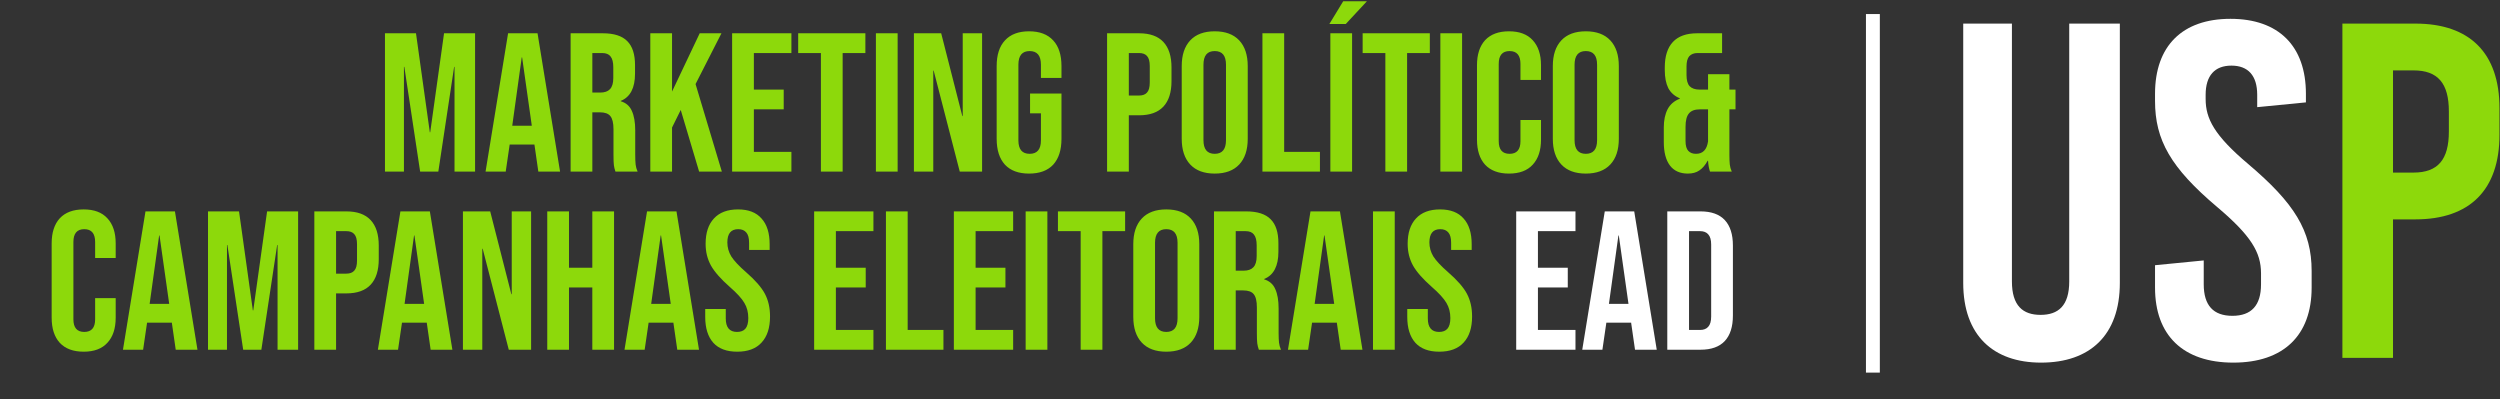
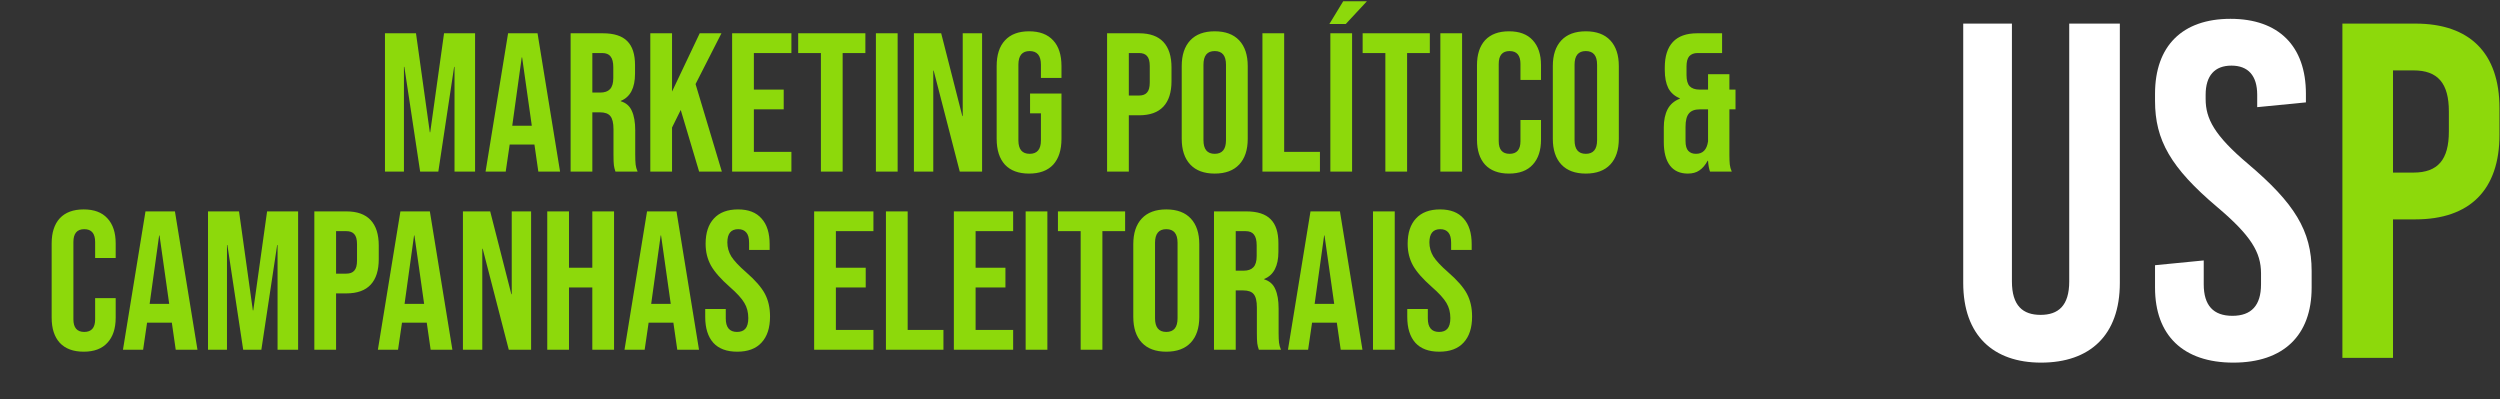
<svg xmlns="http://www.w3.org/2000/svg" width="1923" height="307" viewBox="0 0 1923 307" fill="none">
  <rect x="0" y="0" width="1923" height="307" fill="#333333" stroke="none" />
-   <path d="M1445.97 10.807H1435.29V286.607H1445.97V10.807Z" fill="white" />
  <path d="M1630.58 18.152V217.59C1630.58 257.992 1607.44 278.927 1569.98 278.927C1533.25 278.927 1510.11 257.992 1510.11 217.59V18.152H1547.57V216.488C1547.57 235.22 1556.02 242.198 1569.61 242.198C1583.2 242.198 1591.65 235.22 1591.65 216.488V18.152H1630.58ZM1715.68 14.479C1752.77 14.479 1773.71 35.415 1773.71 72.144V78.755L1736.24 82.428V72.878C1736.24 58.187 1729.27 50.474 1716.41 50.474C1703.56 50.474 1696.58 58.187 1696.58 72.878V76.184C1696.58 91.243 1703.19 104.098 1729.27 126.135C1764.89 156.253 1778.11 177.555 1778.11 208.408V221.263C1778.11 257.992 1756.45 278.927 1717.88 278.927C1679.32 278.927 1657.65 257.992 1657.65 221.263V204L1695.11 200.327V218.692C1695.11 234.852 1702.45 242.933 1717.15 242.933C1731.84 242.933 1739.18 234.852 1739.18 218.692V210.244C1739.18 194.083 1731.47 181.228 1705.39 159.191C1669.77 129.073 1657.65 107.771 1657.65 77.653V72.144C1657.65 35.415 1678.58 14.479 1715.68 14.479Z" fill="white" />
  <path d="M1857.96 18.152C1899.83 18.152 1922.6 40.924 1922.6 83.162V103.731C1922.6 145.969 1899.83 168.741 1857.96 168.741H1840.7V275.254H1801.77V18.152H1857.96ZM1856.49 54.147H1840.7V132.746H1856.49C1875.22 132.746 1883.67 122.83 1883.67 101.16V85.734C1883.67 64.064 1875.22 54.147 1856.49 54.147Z" fill="#8DD90B" />
  <path d="M296.115 25.6H319.979L330.619 101.752H330.923L341.563 25.6H365.427V132H349.619V51.44H349.315L337.155 132H323.171L311.011 51.44H310.707V132H296.115V25.6ZM390.824 25.6H413.472L430.8 132H414.08L411.04 110.872V111.176H392.04L389 132H373.496L390.824 25.6ZM409.064 96.736L401.616 44.144H401.312L394.016 96.736H409.064ZM438.912 25.6H463.688C472.301 25.6 478.584 27.627 482.536 31.68C486.488 35.632 488.464 41.763 488.464 50.072V56.608C488.464 67.653 484.816 74.645 477.52 77.584V77.888C481.573 79.104 484.41 81.587 486.032 85.336C487.754 89.085 488.616 94.101 488.616 100.384V119.08C488.616 122.12 488.717 124.603 488.92 126.528C489.122 128.352 489.629 130.176 490.44 132H473.416C472.808 130.277 472.402 128.656 472.2 127.136C471.997 125.616 471.896 122.88 471.896 118.928V99.472C471.896 94.608 471.085 91.213 469.464 89.288C467.944 87.363 465.258 86.4 461.408 86.4H455.632V132H438.912V25.6ZM461.712 71.2C465.056 71.2 467.538 70.339 469.16 68.616C470.882 66.893 471.744 64.005 471.744 59.952V51.744C471.744 47.893 471.034 45.107 469.616 43.384C468.298 41.661 466.17 40.8 463.232 40.8H455.632V71.2H461.712ZM500.216 25.6H516.936V70.44L538.216 25.6H554.936L535.024 64.664L555.24 132H537.76L523.624 84.576L516.936 98.104V132H500.216V25.6ZM563.154 25.6H608.754V40.8H579.874V68.92H602.826V84.12H579.874V116.8H608.754V132H563.154V25.6ZM631.445 40.8H613.965V25.6H665.645V40.8H648.165V132H631.445V40.8ZM673.74 25.6H690.46V132H673.74V25.6ZM702.982 25.6H723.958L740.222 89.288H740.526V25.6H755.422V132H738.246L718.182 54.328H717.878V132H702.982V25.6ZM791.561 133.52C783.455 133.52 777.273 131.24 773.017 126.68C768.761 122.019 766.633 115.381 766.633 106.768V50.832C766.633 42.219 768.761 35.632 773.017 31.072C777.273 26.411 783.455 24.08 791.561 24.08C799.668 24.08 805.849 26.411 810.105 31.072C814.361 35.632 816.489 42.219 816.489 50.832V59.952H800.681V49.768C800.681 42.776 797.793 39.28 792.017 39.28C786.241 39.28 783.353 42.776 783.353 49.768V107.984C783.353 114.875 786.241 118.32 792.017 118.32C797.793 118.32 800.681 114.875 800.681 107.984V87.16H792.321V71.96H816.489V106.768C816.489 115.381 814.361 122.019 810.105 126.68C805.849 131.24 799.668 133.52 791.561 133.52ZM851.568 25.6H876.192C884.501 25.6 890.733 27.829 894.888 32.288C899.043 36.747 901.12 43.283 901.12 51.896V62.384C901.12 70.997 899.043 77.533 894.888 81.992C890.733 86.451 884.501 88.68 876.192 88.68H868.288V132H851.568V25.6ZM876.192 73.48C878.928 73.48 880.955 72.72 882.272 71.2C883.691 69.68 884.4 67.096 884.4 63.448V50.832C884.4 47.184 883.691 44.6 882.272 43.08C880.955 41.56 878.928 40.8 876.192 40.8H868.288V73.48H876.192ZM934.369 133.52C926.161 133.52 919.878 131.189 915.521 126.528C911.163 121.867 908.985 115.28 908.985 106.768V50.832C908.985 42.32 911.163 35.733 915.521 31.072C919.878 26.411 926.161 24.08 934.369 24.08C942.577 24.08 948.859 26.411 953.217 31.072C957.574 35.733 959.753 42.32 959.753 50.832V106.768C959.753 115.28 957.574 121.867 953.217 126.528C948.859 131.189 942.577 133.52 934.369 133.52ZM934.369 118.32C940.145 118.32 943.033 114.824 943.033 107.832V49.768C943.033 42.776 940.145 39.28 934.369 39.28C928.593 39.28 925.705 42.776 925.705 49.768V107.832C925.705 114.824 928.593 118.32 934.369 118.32ZM971.06 25.6H987.78V116.8H1015.29V132H971.06V25.6ZM1023.31 25.6H1040.03V132H1023.31V25.6ZM1033.19 0.976H1051.43L1035.17 18.456H1022.55L1033.19 0.976ZM1065.62 40.8H1048.14V25.6H1099.82V40.8H1082.34V132H1065.62V40.8ZM1107.92 25.6H1124.64V132H1107.92V25.6ZM1160.72 133.52C1152.72 133.52 1146.59 131.24 1142.33 126.68C1138.18 122.12 1136.1 115.685 1136.1 107.376V50.224C1136.1 41.915 1138.18 35.48 1142.33 30.92C1146.59 26.36 1152.72 24.08 1160.72 24.08C1168.73 24.08 1174.81 26.36 1178.96 30.92C1183.22 35.48 1185.35 41.915 1185.35 50.224V61.472H1169.54V49.16C1169.54 42.573 1166.75 39.28 1161.18 39.28C1155.6 39.28 1152.82 42.573 1152.82 49.16V108.592C1152.82 115.077 1155.6 118.32 1161.18 118.32C1166.75 118.32 1169.54 115.077 1169.54 108.592V92.328H1185.35V107.376C1185.35 115.685 1183.22 122.12 1178.96 126.68C1174.81 131.24 1168.73 133.52 1160.72 133.52ZM1219.81 133.52C1211.61 133.52 1205.32 131.189 1200.97 126.528C1196.61 121.867 1194.43 115.28 1194.43 106.768V50.832C1194.43 42.32 1196.61 35.733 1200.97 31.072C1205.32 26.411 1211.61 24.08 1219.81 24.08C1228.02 24.08 1234.3 26.411 1238.66 31.072C1243.02 35.733 1245.2 42.32 1245.2 50.832V106.768C1245.2 115.28 1243.02 121.867 1238.66 126.528C1234.3 131.189 1228.02 133.52 1219.81 133.52ZM1219.81 118.32C1225.59 118.32 1228.48 114.824 1228.48 107.832V49.768C1228.48 42.776 1225.59 39.28 1219.81 39.28C1214.04 39.28 1211.15 42.776 1211.15 49.768V107.832C1211.15 114.824 1214.04 118.32 1219.81 118.32ZM1298.33 133.52C1292.25 133.52 1287.64 131.443 1284.5 127.288C1281.36 123.133 1279.79 117.104 1279.79 109.2V98.104C1279.79 92.531 1280.75 87.869 1282.67 84.12C1284.6 80.371 1287.74 77.635 1292.1 75.912V75.608C1288.15 73.987 1285.21 71.403 1283.28 67.856C1281.46 64.208 1280.55 59.547 1280.55 53.872V51.896C1280.55 43.283 1282.62 36.747 1286.78 32.288C1290.93 27.829 1297.16 25.6 1305.47 25.6H1324.63V40.8H1305.78C1303.04 40.8 1300.91 41.611 1299.39 43.232C1297.97 44.853 1297.27 47.488 1297.27 51.136V57.672C1297.27 61.725 1298.08 64.613 1299.7 66.336C1301.42 68.059 1303.95 68.92 1307.3 68.92H1313.83V57.064H1330.25V68.92H1334.96V84.12H1330.25V119.08C1330.25 122.12 1330.35 124.603 1330.55 126.528C1330.76 128.352 1331.26 130.176 1332.07 132H1315.35C1314.54 129.771 1314.04 126.984 1313.83 123.64H1313.53C1311.71 126.984 1309.58 129.467 1307.15 131.088C1304.81 132.709 1301.88 133.52 1298.33 133.52ZM1304.56 118.32C1309.83 118.32 1312.92 115.128 1313.83 108.744V84.12H1307.45C1303.6 84.12 1300.81 85.184 1299.09 87.312C1297.37 89.339 1296.51 92.784 1296.51 97.648V108.44C1296.51 111.987 1297.21 114.52 1298.63 116.04C1300.05 117.56 1302.03 118.32 1304.56 118.32ZM64.362 270.52C56.357 270.52 50.226 268.24 45.97 263.68C41.816 259.12 39.738 252.685 39.738 244.376V187.224C39.738 178.915 41.816 172.48 45.97 167.92C50.226 163.36 56.357 161.08 64.362 161.08C72.368 161.08 78.448 163.36 82.602 167.92C86.858 172.48 88.986 178.915 88.986 187.224V198.472H73.178V186.16C73.178 179.573 70.392 176.28 64.818 176.28C59.245 176.28 56.458 179.573 56.458 186.16V245.592C56.458 252.077 59.245 255.32 64.818 255.32C70.392 255.32 73.178 252.077 73.178 245.592V229.328H88.986V244.376C88.986 252.685 86.858 259.12 82.602 263.68C78.448 268.24 72.368 270.52 64.362 270.52ZM111.91 162.6H134.558L151.886 269H135.166L132.126 247.872V248.176H113.126L110.086 269H94.582L111.91 162.6ZM130.15 233.736L122.702 181.144H122.398L115.102 233.736H130.15ZM159.998 162.6H183.862L194.502 238.752H194.806L205.446 162.6H229.31V269H213.502V188.44H213.198L201.038 269H187.054L174.894 188.44H174.59V269H159.998V162.6ZM241.787 162.6H266.411C274.72 162.6 280.952 164.829 285.107 169.288C289.261 173.747 291.339 180.283 291.339 188.896V199.384C291.339 207.997 289.261 214.533 285.107 218.992C280.952 223.451 274.72 225.68 266.411 225.68H258.507V269H241.787V162.6ZM266.411 210.48C269.147 210.48 271.173 209.72 272.491 208.2C273.909 206.68 274.619 204.096 274.619 200.448V187.832C274.619 184.184 273.909 181.6 272.491 180.08C271.173 178.56 269.147 177.8 266.411 177.8H258.507V210.48H266.411ZM307.996 162.6H330.644L347.972 269H331.252L328.212 247.872V248.176H309.212L306.172 269H290.668L307.996 162.6ZM326.236 233.736L318.788 181.144H318.484L311.188 233.736H326.236ZM356.084 162.6H377.06L393.324 226.288H393.628V162.6H408.524V269H391.348L371.284 191.328H370.98V269H356.084V162.6ZM420.951 162.6H437.671V205.92H455.607V162.6H472.327V269H455.607V221.12H437.671V269H420.951V162.6ZM497.699 162.6H520.347L537.675 269H520.955L517.915 247.872V248.176H498.915L495.875 269H480.371L497.699 162.6ZM515.939 233.736L508.491 181.144H508.187L500.891 233.736H515.939ZM567.077 270.52C558.971 270.52 552.84 268.24 548.685 263.68C544.531 259.019 542.453 252.381 542.453 243.768V237.688H558.261V244.984C558.261 251.875 561.149 255.32 566.925 255.32C569.763 255.32 571.891 254.509 573.309 252.888C574.829 251.165 575.589 248.429 575.589 244.68C575.589 240.221 574.576 236.32 572.549 232.976C570.523 229.531 566.773 225.427 561.301 220.664C554.411 214.584 549.597 209.112 546.861 204.248C544.125 199.283 542.757 193.709 542.757 187.528C542.757 179.117 544.885 172.632 549.141 168.072C553.397 163.411 559.579 161.08 567.685 161.08C575.691 161.08 581.72 163.411 585.773 168.072C589.928 172.632 592.005 179.219 592.005 187.832V192.24H576.197V186.768C576.197 183.12 575.488 180.485 574.069 178.864C572.651 177.141 570.573 176.28 567.837 176.28C562.264 176.28 559.477 179.675 559.477 186.464C559.477 190.315 560.491 193.912 562.517 197.256C564.645 200.6 568.445 204.653 573.917 209.416C580.909 215.496 585.723 221.019 588.357 225.984C590.992 230.949 592.309 236.776 592.309 243.464C592.309 252.179 590.131 258.867 585.773 263.528C581.517 268.189 575.285 270.52 567.077 270.52ZM626.24 162.6H671.84V177.8H642.96V205.92H665.912V221.12H642.96V253.8H671.84V269H626.24V162.6ZM681.459 162.6H698.179V253.8H725.691V269H681.459V162.6ZM733.709 162.6H779.309V177.8H750.429V205.92H773.381V221.12H750.429V253.8H779.309V269H733.709V162.6ZM788.927 162.6H805.647V269H788.927V162.6ZM831.242 177.8H813.762V162.6H865.442V177.8H847.962V269H831.242V177.8ZM897.111 270.52C888.903 270.52 882.62 268.189 878.263 263.528C873.906 258.867 871.727 252.28 871.727 243.768V187.832C871.727 179.32 873.906 172.733 878.263 168.072C882.62 163.411 888.903 161.08 897.111 161.08C905.319 161.08 911.602 163.411 915.959 168.072C920.316 172.733 922.495 179.32 922.495 187.832V243.768C922.495 252.28 920.316 258.867 915.959 263.528C911.602 268.189 905.319 270.52 897.111 270.52ZM897.111 255.32C902.887 255.32 905.775 251.824 905.775 244.832V186.768C905.775 179.776 902.887 176.28 897.111 176.28C891.335 176.28 888.447 179.776 888.447 186.768V244.832C888.447 251.824 891.335 255.32 897.111 255.32ZM933.802 162.6H958.578C967.192 162.6 973.474 164.627 977.426 168.68C981.378 172.632 983.354 178.763 983.354 187.072V193.608C983.354 204.653 979.706 211.645 972.41 214.584V214.888C976.464 216.104 979.301 218.587 980.922 222.336C982.645 226.085 983.506 231.101 983.506 237.384V256.08C983.506 259.12 983.608 261.603 983.81 263.528C984.013 265.352 984.52 267.176 985.33 269H968.306C967.698 267.277 967.293 265.656 967.09 264.136C966.888 262.616 966.786 259.88 966.786 255.928V236.472C966.786 231.608 965.976 228.213 964.354 226.288C962.834 224.363 960.149 223.4 956.298 223.4H950.522V269H933.802V162.6ZM956.602 208.2C959.946 208.2 962.429 207.339 964.05 205.616C965.773 203.893 966.634 201.005 966.634 196.952V188.744C966.634 184.893 965.925 182.107 964.506 180.384C963.189 178.661 961.061 177.8 958.122 177.8H950.522V208.2H956.602ZM1008.03 162.6H1030.68L1048 269H1031.28L1028.24 247.872V248.176H1009.24L1006.2 269H990.699L1008.03 162.6ZM1026.27 233.736L1018.82 181.144H1018.52L1011.22 233.736H1026.27ZM1056.11 162.6H1072.83V269H1056.11V162.6ZM1107.09 270.52C1098.99 270.52 1092.86 268.24 1088.7 263.68C1084.55 259.019 1082.47 252.381 1082.47 243.768V237.688H1098.28V244.984C1098.28 251.875 1101.17 255.32 1106.94 255.32C1109.78 255.32 1111.91 254.509 1113.33 252.888C1114.85 251.165 1115.61 248.429 1115.61 244.68C1115.61 240.221 1114.59 236.32 1112.57 232.976C1110.54 229.531 1106.79 225.427 1101.32 220.664C1094.43 214.584 1089.61 209.112 1086.88 204.248C1084.14 199.283 1082.77 193.709 1082.77 187.528C1082.77 179.117 1084.9 172.632 1089.16 168.072C1093.41 163.411 1099.59 161.08 1107.7 161.08C1115.71 161.08 1121.74 163.411 1125.79 168.072C1129.94 172.632 1132.02 179.219 1132.02 187.832V192.24H1116.21V186.768C1116.21 183.12 1115.5 180.485 1114.09 178.864C1112.67 177.141 1110.59 176.28 1107.85 176.28C1102.28 176.28 1099.49 179.675 1099.49 186.464C1099.49 190.315 1100.51 193.912 1102.53 197.256C1104.66 200.6 1108.46 204.653 1113.93 209.416C1120.93 215.496 1125.74 221.019 1128.37 225.984C1131.01 230.949 1132.33 236.776 1132.33 243.464C1132.33 252.179 1130.15 258.867 1125.79 263.528C1121.53 268.189 1115.3 270.52 1107.09 270.52Z" fill="#8DD90B" />
-   <path d="M1166.26 162.6H1211.86V177.8H1182.98V205.92H1205.93V221.12H1182.98V253.8H1211.86V269H1166.26V162.6ZM1234.39 162.6H1257.04L1274.37 269H1257.65L1254.61 247.872V248.176H1235.61L1232.57 269H1217.07L1234.39 162.6ZM1252.63 233.736L1245.19 181.144H1244.88L1237.59 233.736H1252.63ZM1282.48 162.6H1308.02C1316.33 162.6 1322.56 164.829 1326.71 169.288C1330.87 173.747 1332.95 180.283 1332.95 188.896V242.704C1332.95 251.317 1330.87 257.853 1326.71 262.312C1322.56 266.771 1316.33 269 1308.02 269H1282.48V162.6ZM1307.71 253.8C1310.45 253.8 1312.53 252.989 1313.95 251.368C1315.47 249.747 1316.23 247.112 1316.23 243.464V188.136C1316.23 184.488 1315.47 181.853 1313.95 180.232C1312.53 178.611 1310.45 177.8 1307.71 177.8H1299.2V253.8H1307.71Z" fill="white" />
</svg>